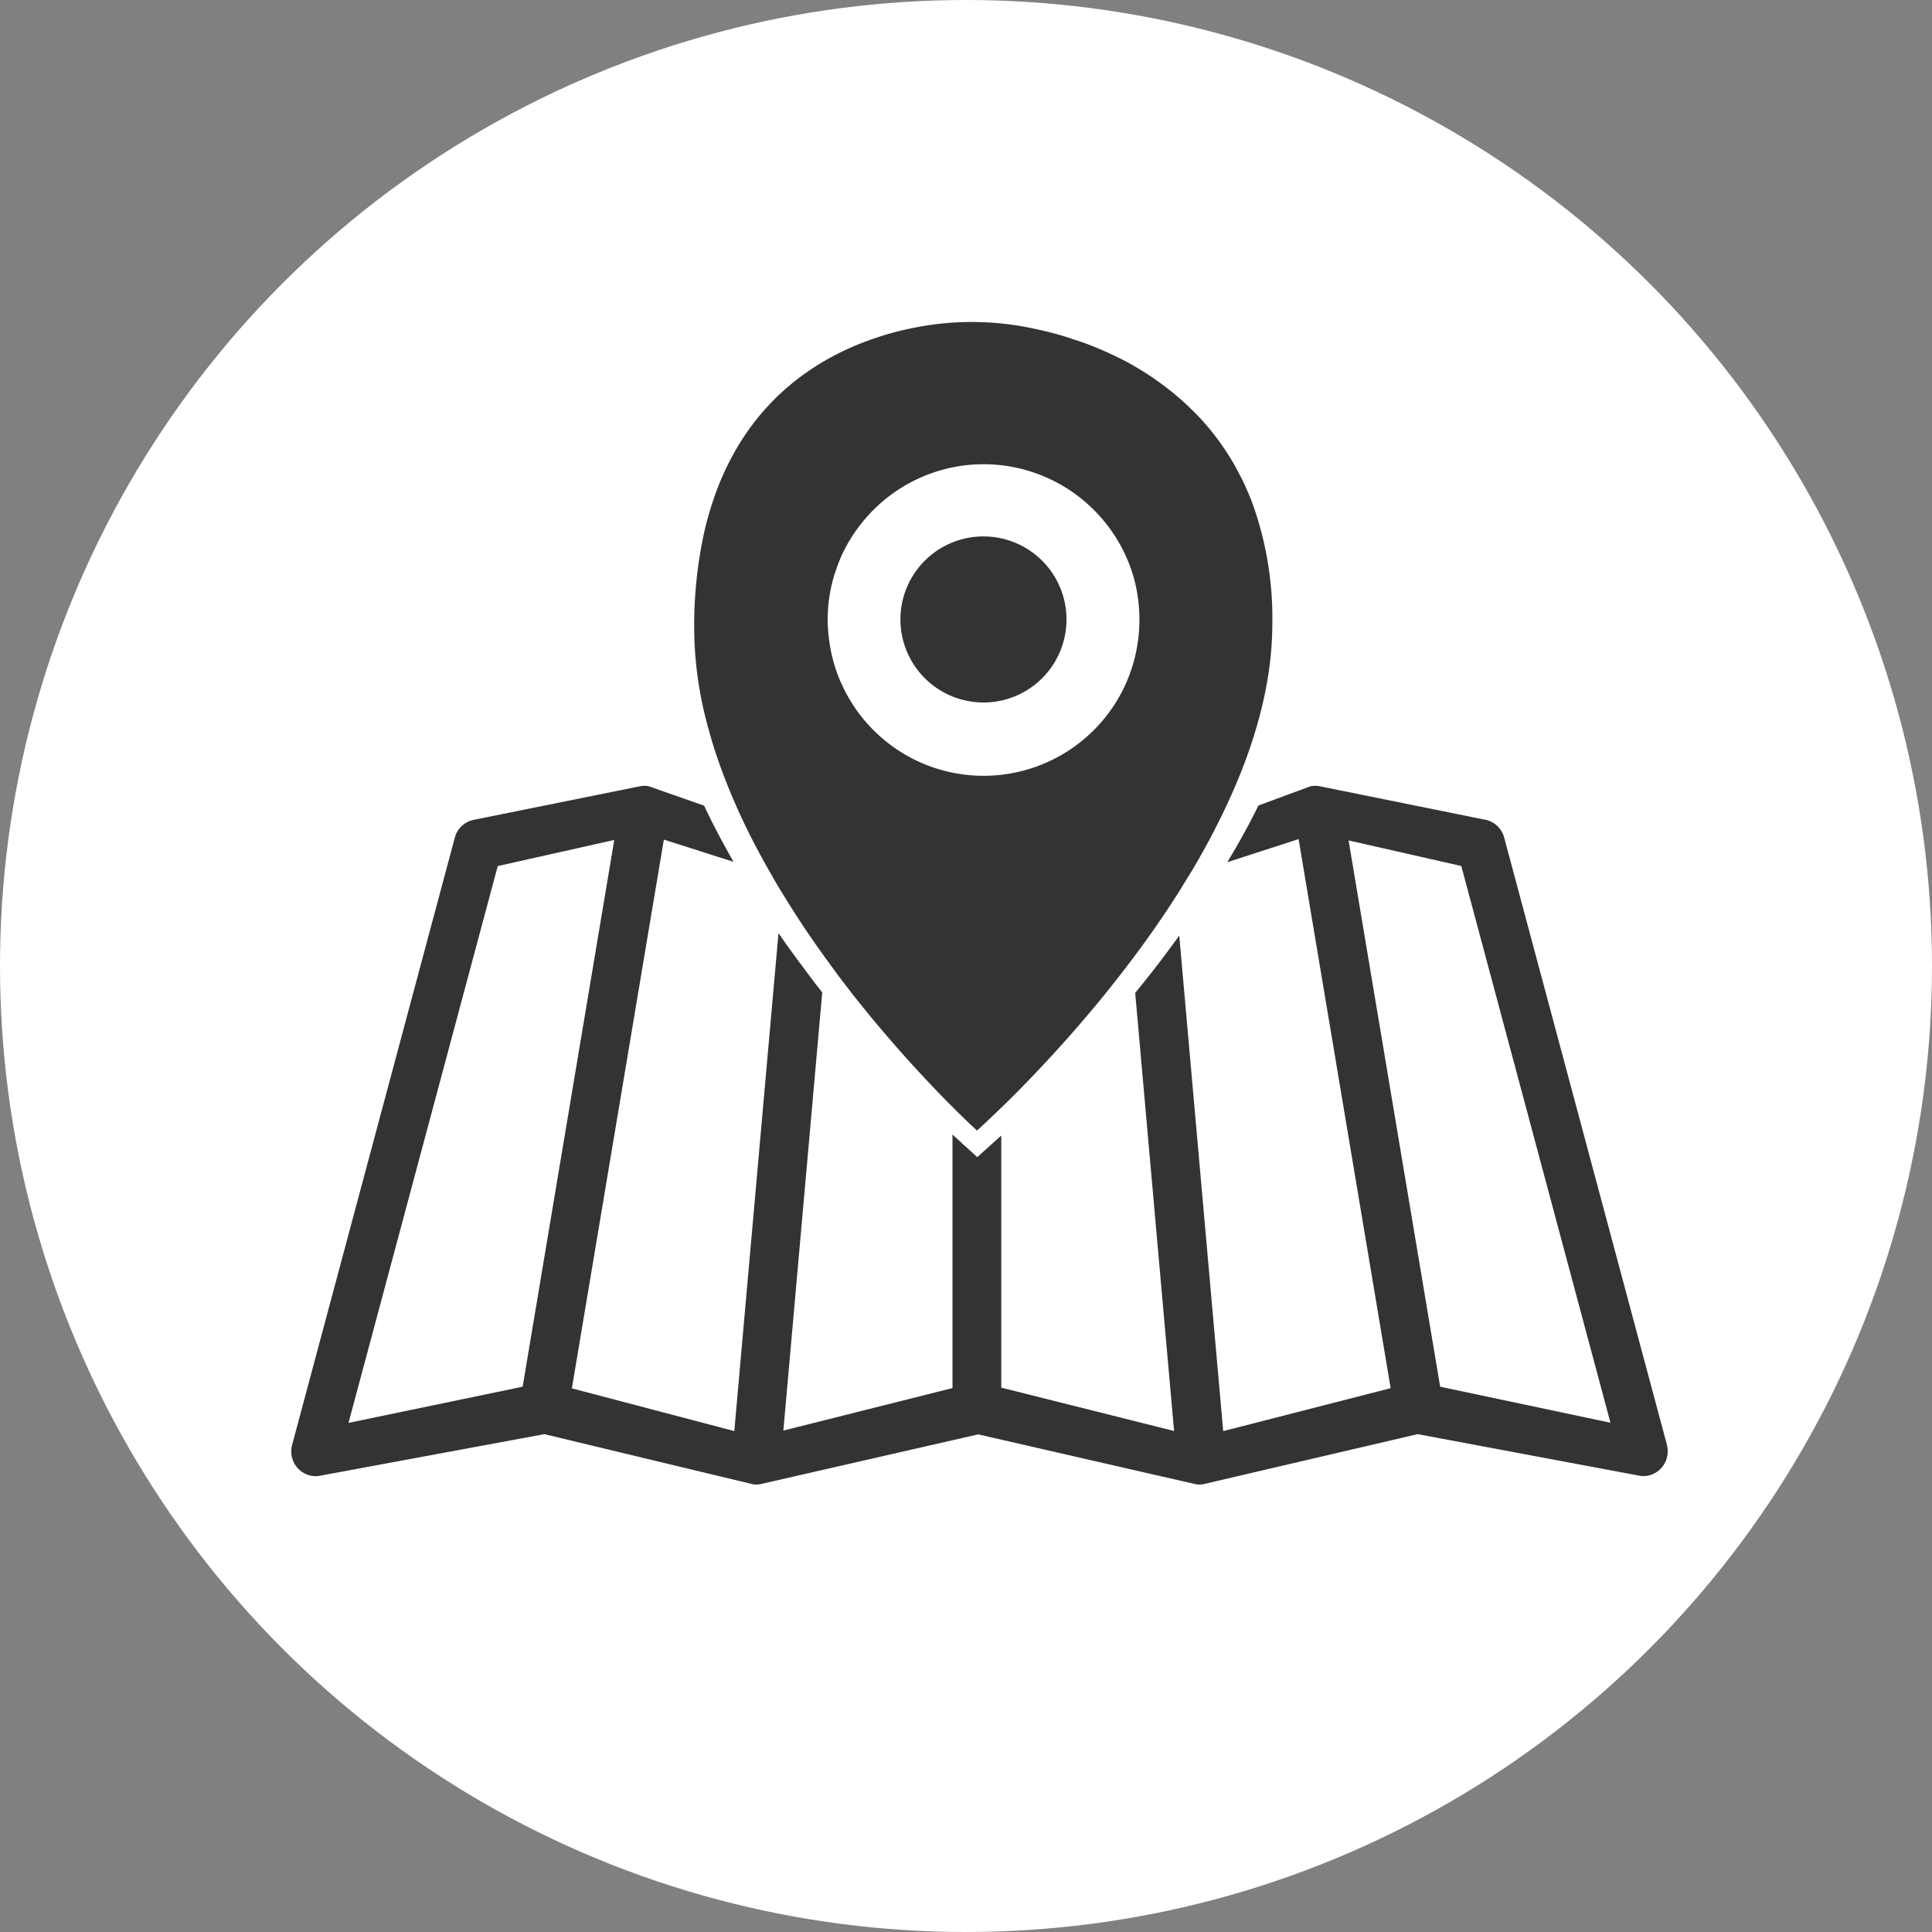
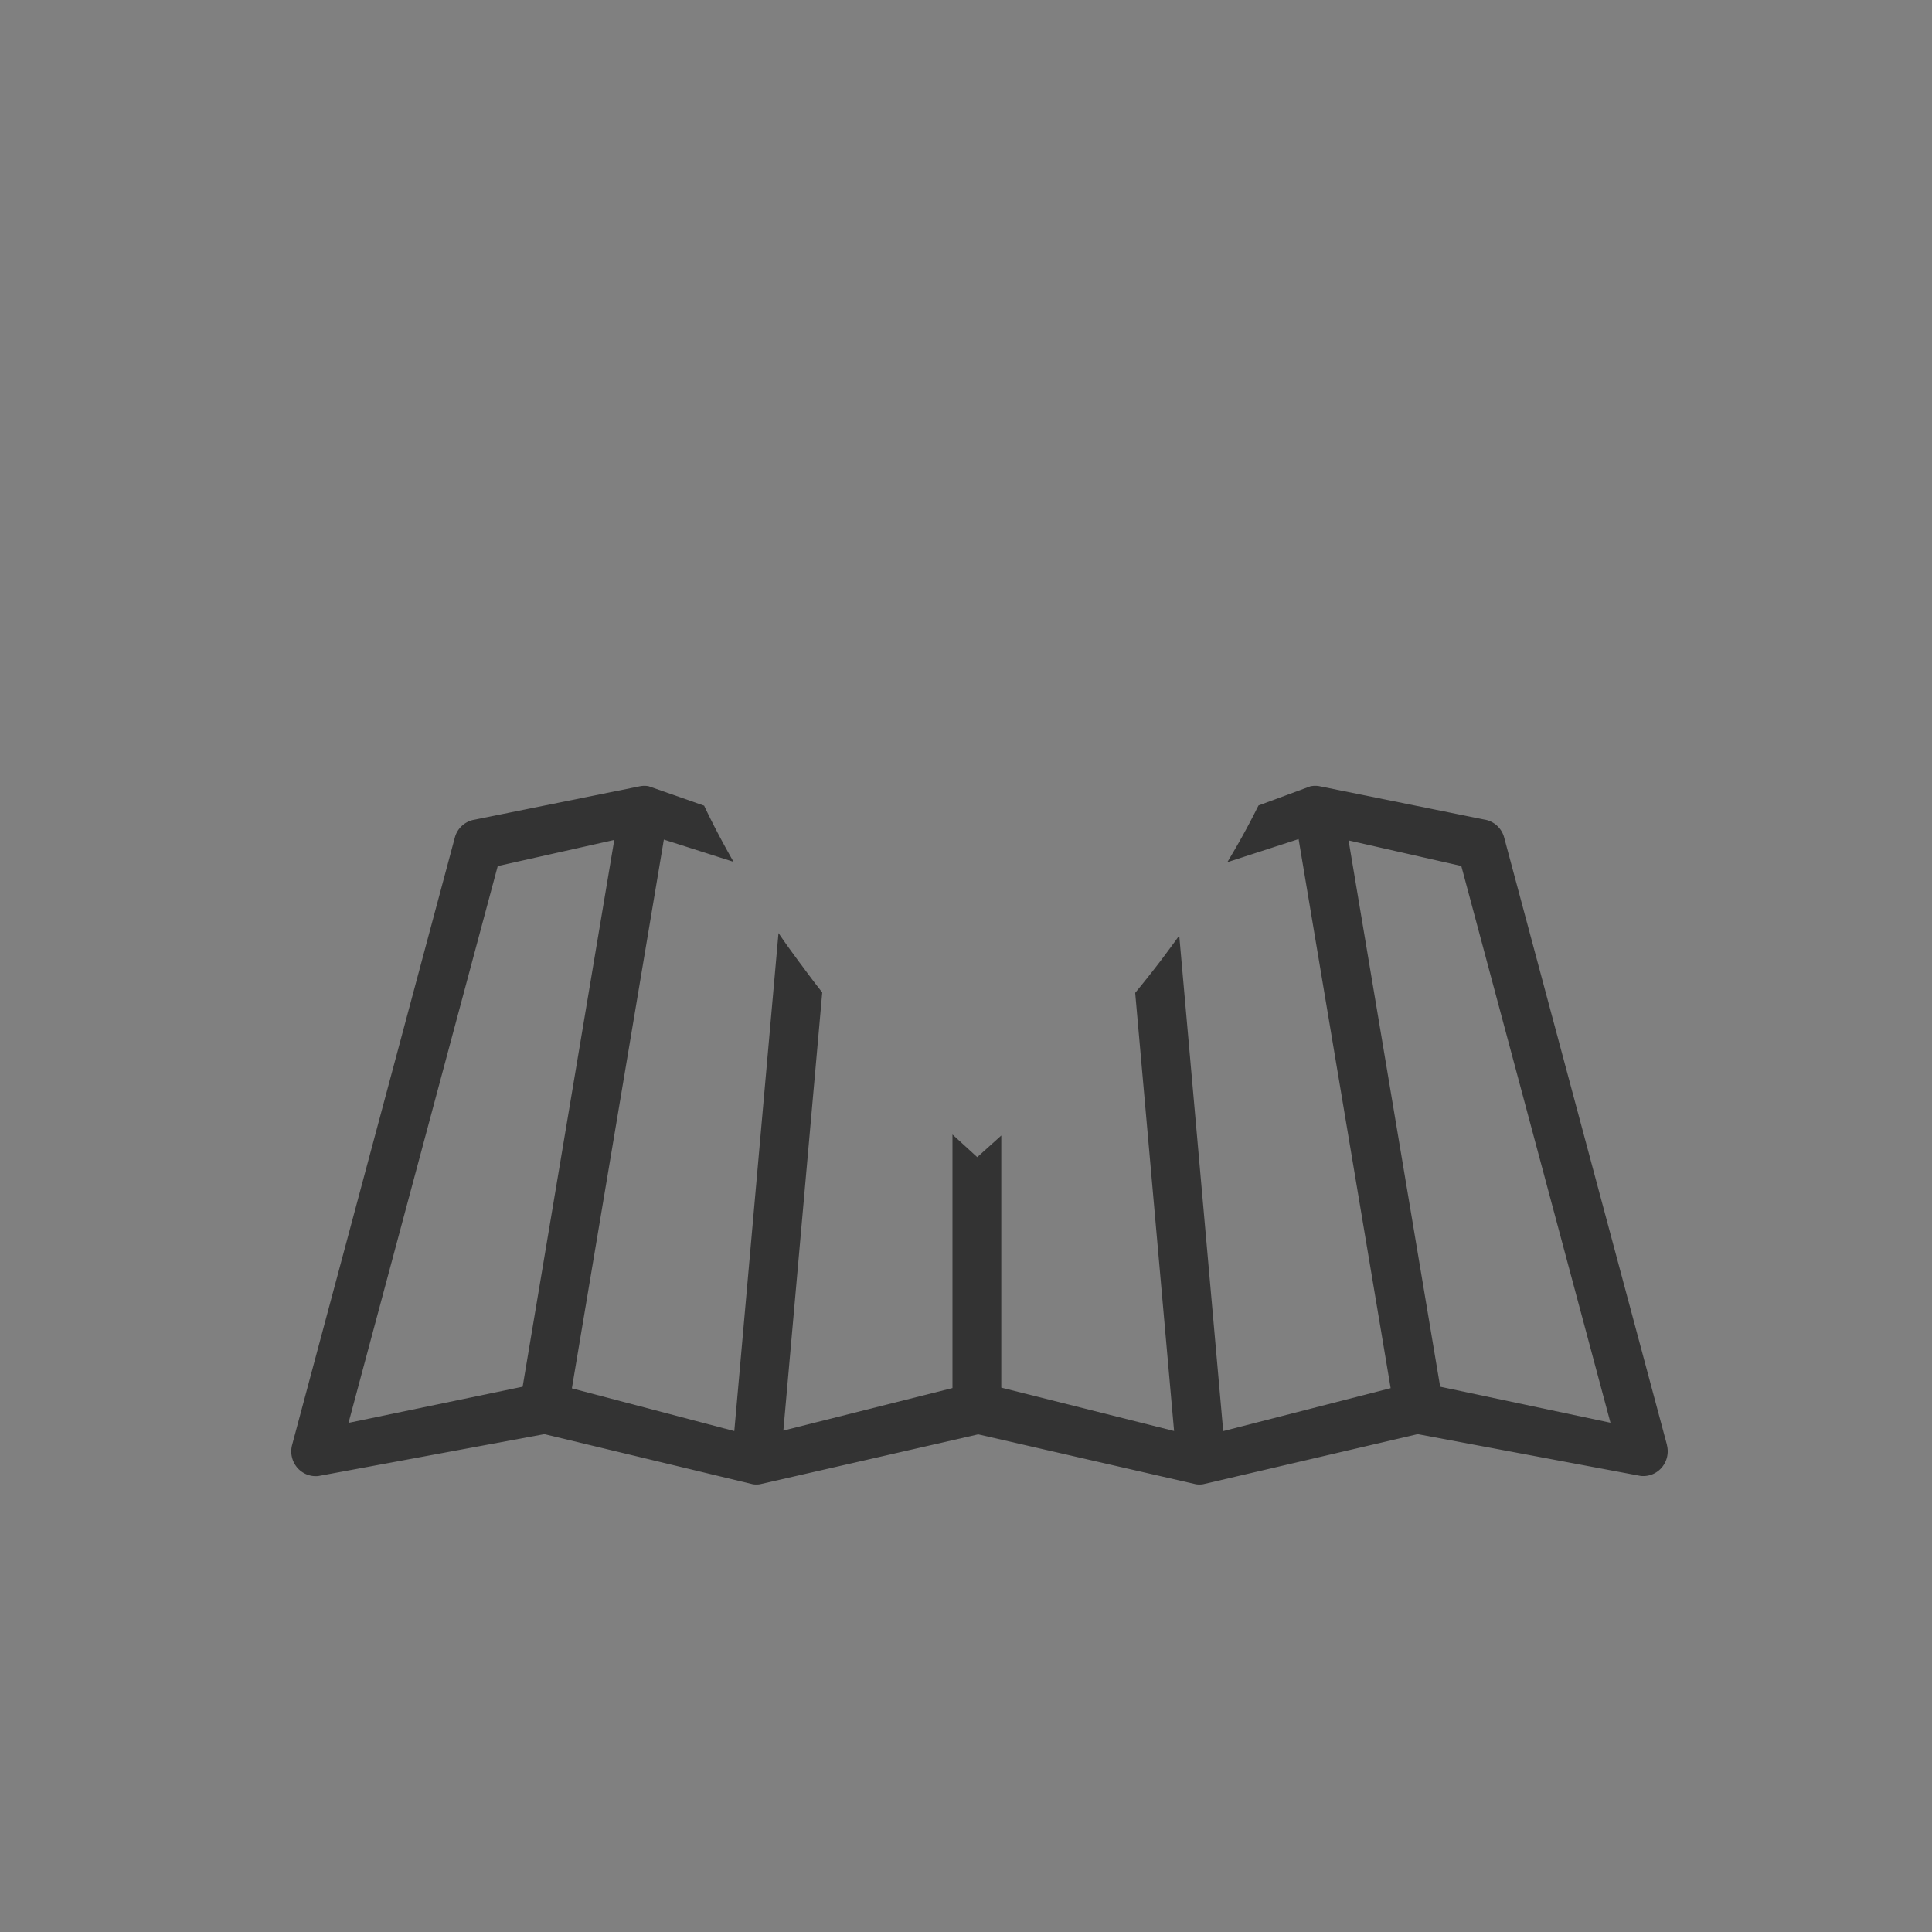
<svg xmlns="http://www.w3.org/2000/svg" width="54" height="54" viewBox="0 0 54 54">
  <rect x="0" y="0" width="54" height="54" fill="#808080" stroke="none" />
  <g id="icon_area" transform="translate(-503 -2201)">
-     <circle id="楕円形_40" data-name="楕円形 40" cx="27" cy="27" r="27" transform="translate(503 2201)" fill="#fff" />
    <g id="グループ_132" data-name="グループ 132" transform="translate(355.141 -114)">
      <path id="パス_261" data-name="パス 261" d="M38.451,73.5,33.9,56.521a.686.686,0,0,0-.559-.5l-4.622-.935a.689.689,0,0,0-.233.006l-1.451.536-.052.1-.029.06c-.211.418-.445.846-.7,1.272l-.059.1-.027.045-.005.009,1.992-.646,2.573,15.347-4.68,1.2-1.229-13.85q-.231.32-.48.652l-.008.011-.009.012q-.2.262-.4.513c-.109.138-.222.275-.334.413l1.087,12.246L19.845,71.9V64.853l-.672.605-.692-.633v7.087L13.754,73.1l1.087-12.246-.166-.212q-.2-.261-.4-.534l-.1-.132L14.12,59.9l-.045-.062c-.089-.122-.179-.244-.268-.371-.063-.09-.126-.181-.189-.272L12.383,73.114,7.843,71.92l2.571-15.338,1.947.621-.012-.022c-.292-.513-.541-.985-.761-1.444l-.021-.045-.027-.058-1.555-.545a.658.658,0,0,0-.228,0l-4.626.935a.686.686,0,0,0-.559.5L.024,73.5a.7.7,0,0,0,.139.631.682.682,0,0,0,.591.24L7.075,73.2,12.9,74.6a.654.654,0,0,0,.2,0l6.1-1.394L25.284,74.6a.648.648,0,0,0,.1.008.639.639,0,0,0,.1-.008l6-1.4,6.233,1.168a.678.678,0,0,0,.592-.239.7.7,0,0,0,.139-.631M6.467,71.874,1.6,72.885,5.771,57.322l3.257-.73Zm25.645,0-2.56-15.269,3.151.715,4.169,15.561Z" transform="translate(156 2281.885)" fill="#333" />
-       <path id="パス_262" data-name="パス 262" d="M48.006,11.47c.1.363.22.724.352,1.081.194.526.418,1.045.664,1.552l.014.03c.225.462.47.913.725,1.355.03.052.059.107.09.159q.083.141.167.279c.031.051.063.1.094.151.247.4.5.793.762,1.17q.146.212.294.418c.1.141.2.276.3.413.049.066.1.134.146.2q.2.262.394.512c.15.191.3.377.446.556s.289.349.431.515l.055.064.048.056q.174.2.341.392.229.259.443.491c.118.128.232.251.341.367l.076.079.2.212c.22.228.415.423.577.583l0,0,.179.174c.216.209.34.32.34.32s.332-.3.862-.818c.09-.089.185-.183.286-.286l.184-.189.106-.108q.153-.159.318-.333c.268-.285.558-.6.859-.943l.048-.054q.248-.283.505-.587.283-.337.573-.7.193-.241.386-.493l.01-.014q.285-.371.568-.762t.568-.817q.187-.279.368-.565c.032-.051.063-.1.095-.154.06-.1.12-.193.179-.291.027-.045.056-.089.083-.134.233-.391.455-.79.664-1.2l.027-.055c.094-.185.187-.371.275-.559q.145-.31.278-.623.066-.157.129-.314a13.855,13.855,0,0,0,.529-1.592q.043-.161.08-.321.075-.322.131-.644a9.452,9.452,0,0,0,.143-1.611A9.5,9.5,0,0,0,63.2,5.114q-.087-.235-.186-.456-.049-.111-.1-.218c-.047-.1-.1-.191-.146-.284-.061-.113-.124-.225-.189-.332q-.179-.294-.379-.561t-.416-.507q-.144-.16-.3-.309-.227-.224-.466-.423c-.137-.114-.277-.222-.42-.325q-.15-.109-.3-.209c-.09-.059-.181-.117-.272-.172l-.171-.1q-.172-.1-.346-.187Q59.418.986,59.33.944a9.32,9.32,0,0,0-.873-.368C58.38.548,58.3.522,58.226.5S58.07.445,57.992.421s-.15-.045-.224-.066Q57.6.306,57.431.266T57.1.191A8.189,8.189,0,0,0,53.68.17c-.206.041-.417.091-.63.151q-.16.044-.321.1-.242.078-.486.174a7.573,7.573,0,0,0-.808.374,7.088,7.088,0,0,0-.632.383c-.052.035-.1.071-.155.108a6.7,6.7,0,0,0-1.024.908,6.785,6.785,0,0,0-.764,1.009,7.524,7.524,0,0,0-.618,1.244,8.972,8.972,0,0,0-.392,1.3,12.186,12.186,0,0,0-.27,2.649,10.513,10.513,0,0,0,.33,2.544q.045.181.1.361m3.3-3.14a4.356,4.356,0,0,1,.137-1.088c.018-.07.037-.138.059-.207q.064-.2.146-.4t.183-.38a4.373,4.373,0,0,1,.606-.852q.141-.155.3-.3a4.354,4.354,0,0,1,5.7-.137q.081.067.158.137.155.141.3.3a4.372,4.372,0,0,1,.606.852q.1.185.183.38t.146.4c.021.068.041.137.059.207A4.388,4.388,0,0,1,60,8.775q-.011.11-.028.218a4.334,4.334,0,0,1-.145.632q-.064.2-.146.4c-.028.065-.057.129-.087.193a4.359,4.359,0,0,1-3.925,2.466q-.113,0-.224-.006a4.381,4.381,0,0,1-.653-.083,4.348,4.348,0,0,1-2.05-1.043,4.388,4.388,0,0,1-.562-.618c-.067-.09-.13-.183-.19-.278s-.125-.207-.182-.315-.1-.209-.151-.317q-.083-.2-.146-.4a4.333,4.333,0,0,1-.145-.632q-.017-.108-.028-.218A4.354,4.354,0,0,1,51.31,8.33Z" transform="translate(119.682 2324)" fill="#333" />
-       <path id="パス_263" data-name="パス 263" d="M73.638,29.689a2.321,2.321,0,1,0-2.321-2.321,2.323,2.323,0,0,0,2.321,2.321" transform="translate(101.709 2304.946)" fill="#333" />
    </g>
  </g>
</svg>